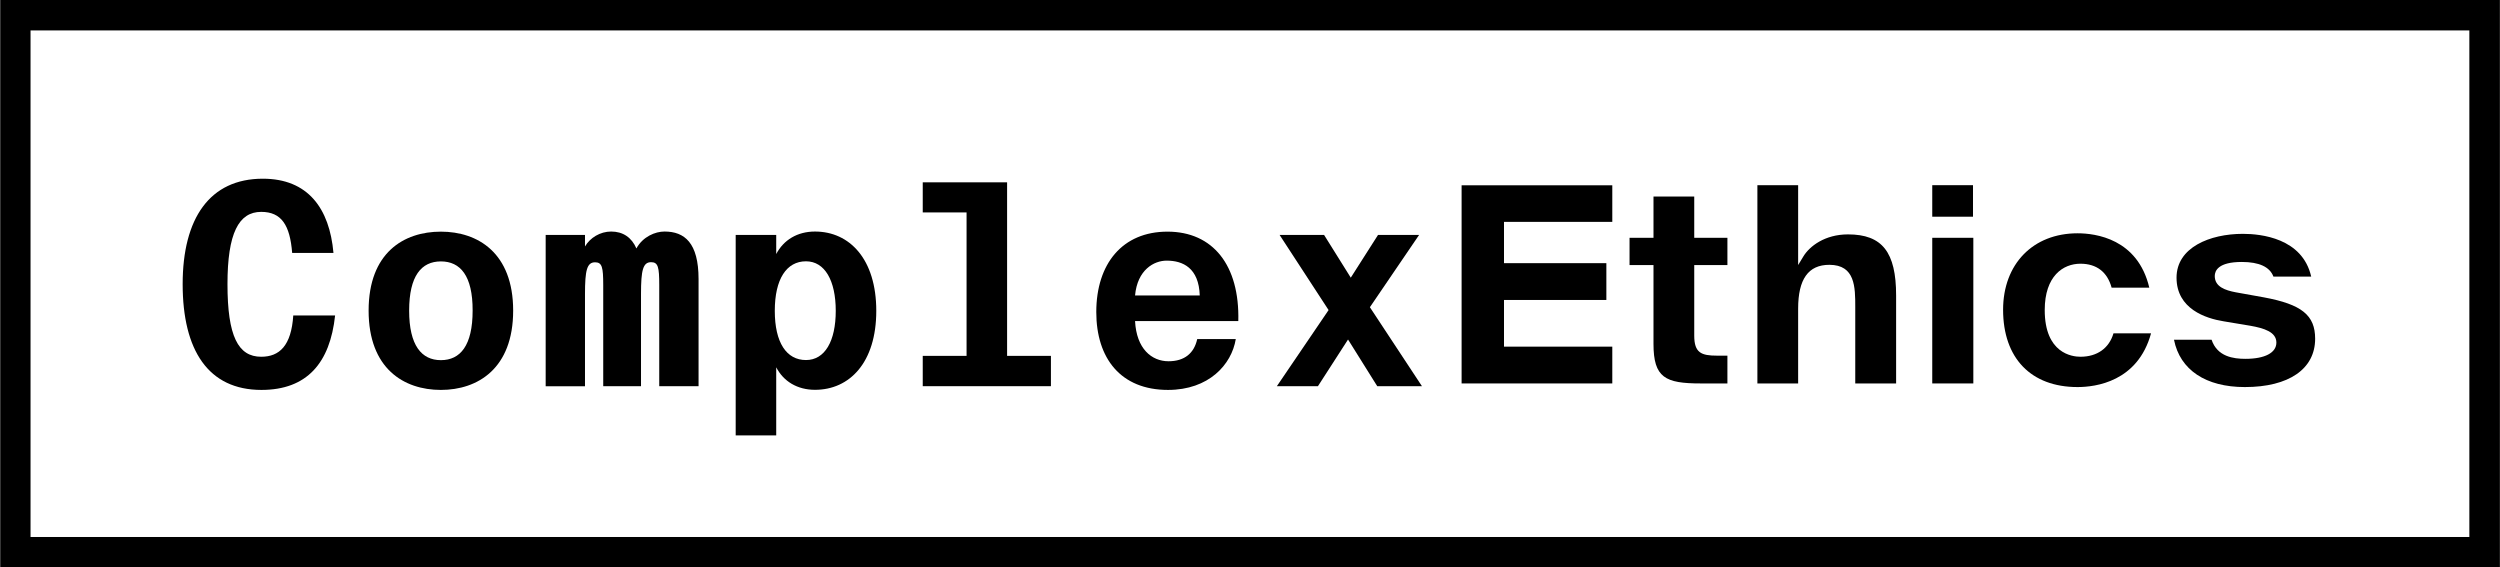
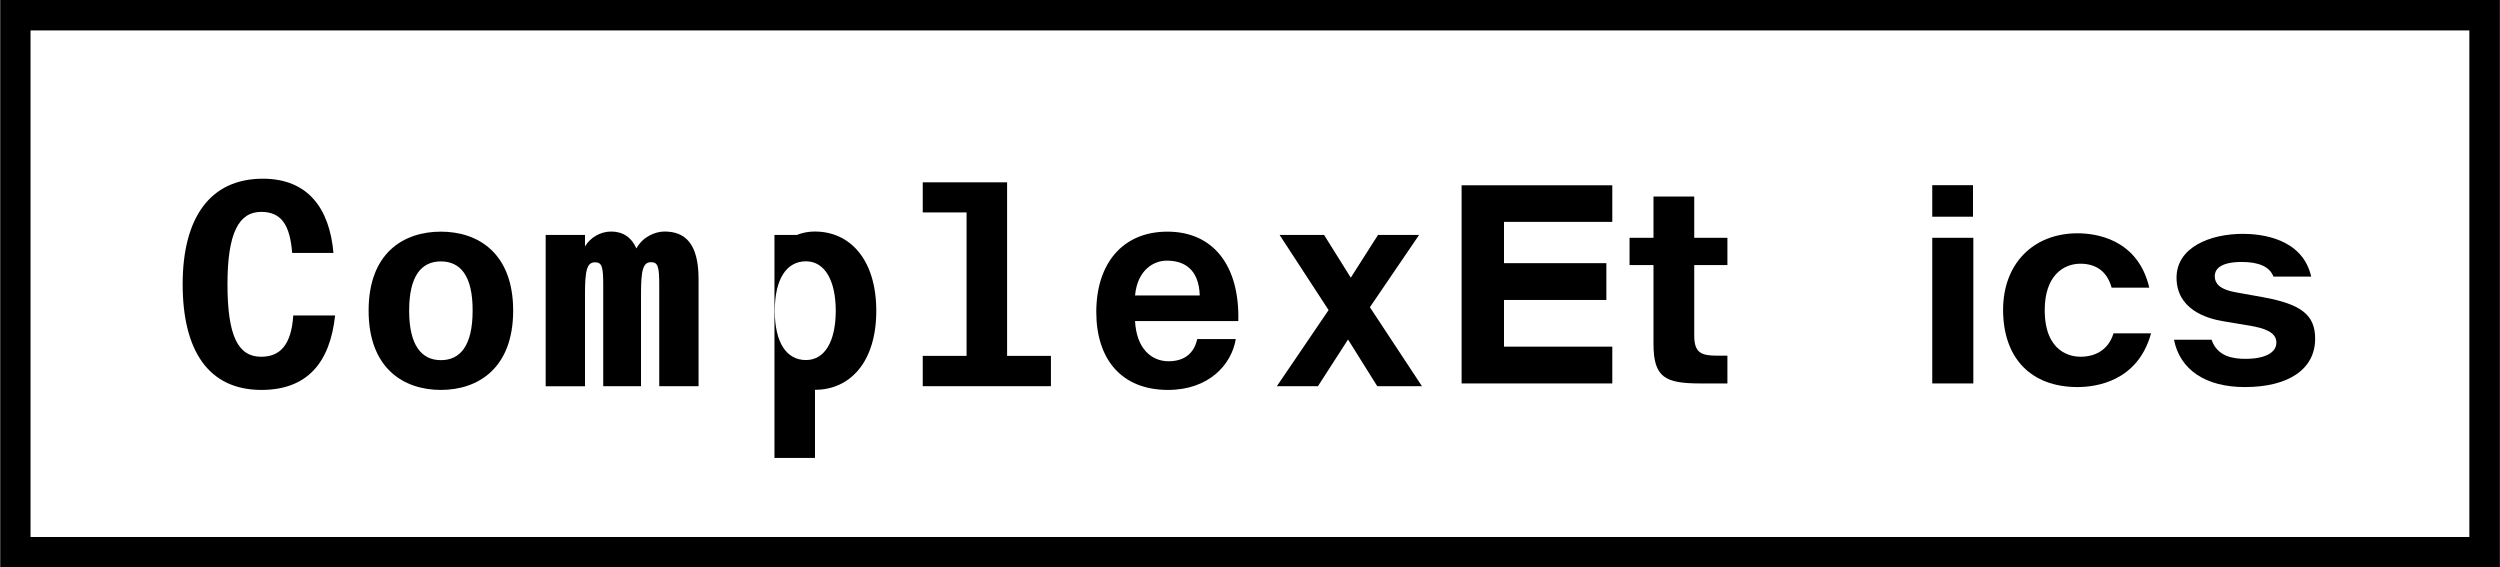
<svg xmlns="http://www.w3.org/2000/svg" version="1.1" x="0px" y="0px" viewBox="0 0 227.61 51.65" style="enable-background:new 0 0 227.61 51.65;" xml:space="preserve">
  <style type="text/css">
	.st0{display:none;}
	.st1{display:inline;opacity:0.2;fill:#1D1E1C;}
</style>
  <g id="Logo">
    <g>
      <g>
        <path d="M30.51,28.71c-0.46,4.33-2.56,6.79-6.71,6.79c-4.84,0-7.17-3.61-7.17-9.63c0-5.99,2.46-9.6,7.3-9.6     c4.1,0,6.07,2.69,6.43,6.76H26.6c-0.2-2.53-0.97-3.74-2.82-3.74c-2.05,0-3.07,1.95-3.07,6.58c0,4.74,0.97,6.61,3.07,6.61     c1.66,0,2.74-1,2.92-3.76H30.51z" />
        <path d="M40.14,35.5c-3.38,0-6.58-1.95-6.58-7.22c0-5.27,3.2-7.19,6.58-7.19c3.35,0,6.58,1.92,6.58,7.19     C46.72,33.55,43.5,35.5,40.14,35.5z M40.14,23.8c-1.77,0-2.89,1.31-2.89,4.48c0,3.17,1.13,4.51,2.89,4.51     c1.77,0,2.89-1.33,2.89-4.51C43.04,25.1,41.91,23.8,40.14,23.8z" />
        <path d="M54.92,35.17v-9.22c0-1.61-0.1-2.07-0.74-2.07c-0.74,0-0.92,0.72-0.92,2.89v8.4h-3.58V21.39h3.58v1.05     c0.46-0.79,1.38-1.36,2.38-1.36c1.08,0,1.87,0.54,2.3,1.54c0.59-1.08,1.72-1.54,2.56-1.54c1.82,0,3.1,1.02,3.1,4.33v9.75h-3.58     v-9.22c0-1.61-0.1-2.07-0.74-2.07c-0.74,0-0.92,0.72-0.92,2.89v8.4H54.92z" />
-         <path d="M70.67,23.13c0.67-1.28,1.92-2.05,3.53-2.05c3.15,0,5.58,2.51,5.58,7.22c0,4.71-2.43,7.19-5.58,7.19     c-1.61,0-2.87-0.77-3.53-2.05v6.2h-3.69V21.39h3.69V23.13z M73.38,32.78c1.72,0,2.71-1.72,2.71-4.48s-1-4.51-2.71-4.51     c-1.77,0-2.84,1.61-2.84,4.51S71.61,32.78,73.38,32.78z" />
+         <path d="M70.67,23.13c0.67-1.28,1.92-2.05,3.53-2.05c3.15,0,5.58,2.51,5.58,7.22c0,4.71-2.43,7.19-5.58,7.19     v6.2h-3.69V21.39h3.69V23.13z M73.38,32.78c1.72,0,2.71-1.72,2.71-4.48s-1-4.51-2.71-4.51     c-1.77,0-2.84,1.61-2.84,4.51S71.61,32.78,73.38,32.78z" />
        <path d="M84.01,35.17V32.4H88V19.34h-3.99V16.6h7.68v15.8h3.99v2.76H84.01z" />
        <path d="M103.34,29.23c0.13,2.53,1.51,3.66,3.05,3.66c1.46,0,2.33-0.74,2.61-2.02h3.51c-0.38,2.33-2.46,4.63-6.17,4.63     c-4.3,0-6.53-2.87-6.53-7.09c0-4.4,2.38-7.32,6.48-7.32c4.15,0,6.58,3.07,6.45,8.14H103.34z M103.34,26.9h5.89     c-0.08-2.51-1.54-3.17-3-3.17C105.06,23.72,103.55,24.57,103.34,26.9z" />
        <path d="M120.96,28.23l-4.46-6.84h4.05l2.43,3.89l2.48-3.89h3.74l-4.48,6.58l4.74,7.19h-4.07l-2.66-4.25l-2.74,4.25h-3.74     L120.96,28.23z" />
      </g>
      <g>
        <g>
          <path d="M133.07,34.91h13.72v-3.35h-9.86v-4.25h9.32v-3.35h-9.32v-3.76h9.86v-3.33h-13.72V34.91z" />
        </g>
        <g>
          <path d="M148.36,24.13h2.18v7.17c0,3.09,1.07,3.61,4.3,3.61h2.43v-2.53h-0.95c-1.43,0-2.07-0.26-2.07-1.82v-6.43h3.02v-2.48      h-3.02v-3.76h-3.71v3.76h-2.18V24.13z" />
        </g>
        <g>
-           <path d="M168.92,34.91h3.71V26.9c0-3.95-1.27-5.56-4.38-5.56c-2.11,0-3.5,1.08-4.06,2l-0.48,0.79v-7.27h-3.71v18.05h3.71V28.1      c0-2.69,0.93-3.99,2.84-3.99c2.36,0,2.36,2.04,2.36,3.84V34.91z" />
-         </g>
+           </g>
        <g>
          <path d="M175.92,34.91h3.74V21.65h-3.74V34.91z M175.92,19.73h3.71v-2.87h-3.71V19.73z" />
        </g>
        <g>
          <path d="M189.15,21.24c-4.06,0-6.78,2.8-6.78,6.96c0,4.41,2.54,7.04,6.78,7.04c1.63,0,5.48-0.48,6.69-4.89h-3.42      c-0.4,1.35-1.48,2.13-3.01,2.13c-0.76,0-3.25-0.31-3.25-4.25c0-3.11,1.68-4.22,3.25-4.22c1.47,0,2.45,0.75,2.84,2.18h3.43      C194.63,21.73,190.78,21.24,189.15,21.24z" />
        </g>
        <g>
          <path d="M197.93,30.94c0.55,2.74,2.89,4.3,6.45,4.3c4.01,0,6.4-1.65,6.4-4.4c0-2.14-1.22-3.13-4.68-3.77l-2.56-0.46      c-0.94-0.18-1.9-0.5-1.9-1.48c0-0.48,0.32-1.28,2.46-1.28c1.58,0,2.55,0.45,2.88,1.33h3.44c-0.8-3.51-4.59-3.89-6.22-3.89      c-3.01,0-6.04,1.24-6.04,3.99c0,2.85,2.67,3.71,4.27,3.97l2.46,0.41c1.23,0.22,2.36,0.56,2.36,1.53c0,0.93-1.05,1.48-2.82,1.48      c-1.08,0-2.56-0.19-3.08-1.74H197.93z" />
        </g>
      </g>
    </g>
    <g>
      <path d="M224.82,2.77v46.12H2.78V2.77H224.82 M227.59,0h-2.77H2.78H0.02v2.77v46.12v2.77h2.77h222.04h2.77v-2.77V2.77V0L227.59,0z    " />
    </g>
  </g>
  <g id="Abstände" class="st0">
    <path class="st1" d="M86.61,9.66l-4.46-6.84h4.05l2.43,3.89l2.48-3.89h3.74l-4.48,6.58l4.74,7.19h-4.07l-2.66-4.25l-2.74,4.25   h-3.74L86.61,9.66z" />
    <path class="st1" d="M86.61-6.94l-4.46-6.84h4.05l2.43,3.89l2.48-3.89h3.74l-4.48,6.58L95.11,0h-4.07l-2.66-4.25L85.63,0h-3.74   L86.61-6.94z" />
    <path class="st1" d="M129.94,42l-4.46-6.84h4.05l2.43,3.89l2.48-3.89h3.74l-4.48,6.58l4.74,7.19h-4.07l-2.66-4.25l-2.74,4.25h-3.74   L129.94,42z" />
    <path class="st1" d="M129.94,58.49l-4.46-6.84h4.05l2.43,3.89l2.48-3.89h3.74l-4.48,6.58l4.74,7.19h-4.07l-2.66-4.25l-2.74,4.25   h-3.74L129.94,58.49z" />
    <path class="st1" d="M217.88,27.68l-6.84,4.46v-4.05l3.89-2.43l-3.89-2.48v-3.74l6.58,4.48l7.19-4.74v4.07l-4.25,2.66l4.25,2.74   v3.74L217.88,27.68z" />
    <path class="st1" d="M234.42,27.68l-6.84,4.46v-4.05l3.89-2.43l-3.89-2.48v-3.74l6.58,4.48l7.19-4.74v4.07l-4.25,2.66l4.25,2.74   v3.74L234.42,27.68z" />
    <path class="st1" d="M9.7,27.68l-6.84,4.46v-4.05l3.89-2.43l-3.89-2.48v-3.74l6.58,4.48l7.19-4.74v4.07l-4.25,2.66l4.25,2.74v3.74   L9.7,27.68z" />
    <path class="st1" d="M-6.92,27.68l-6.84,4.46v-4.05l3.89-2.43l-3.89-2.48v-3.74l6.58,4.48l7.19-4.74v4.07l-4.25,2.66l4.25,2.74   v3.74L-6.92,27.68z" />
  </g>
</svg>